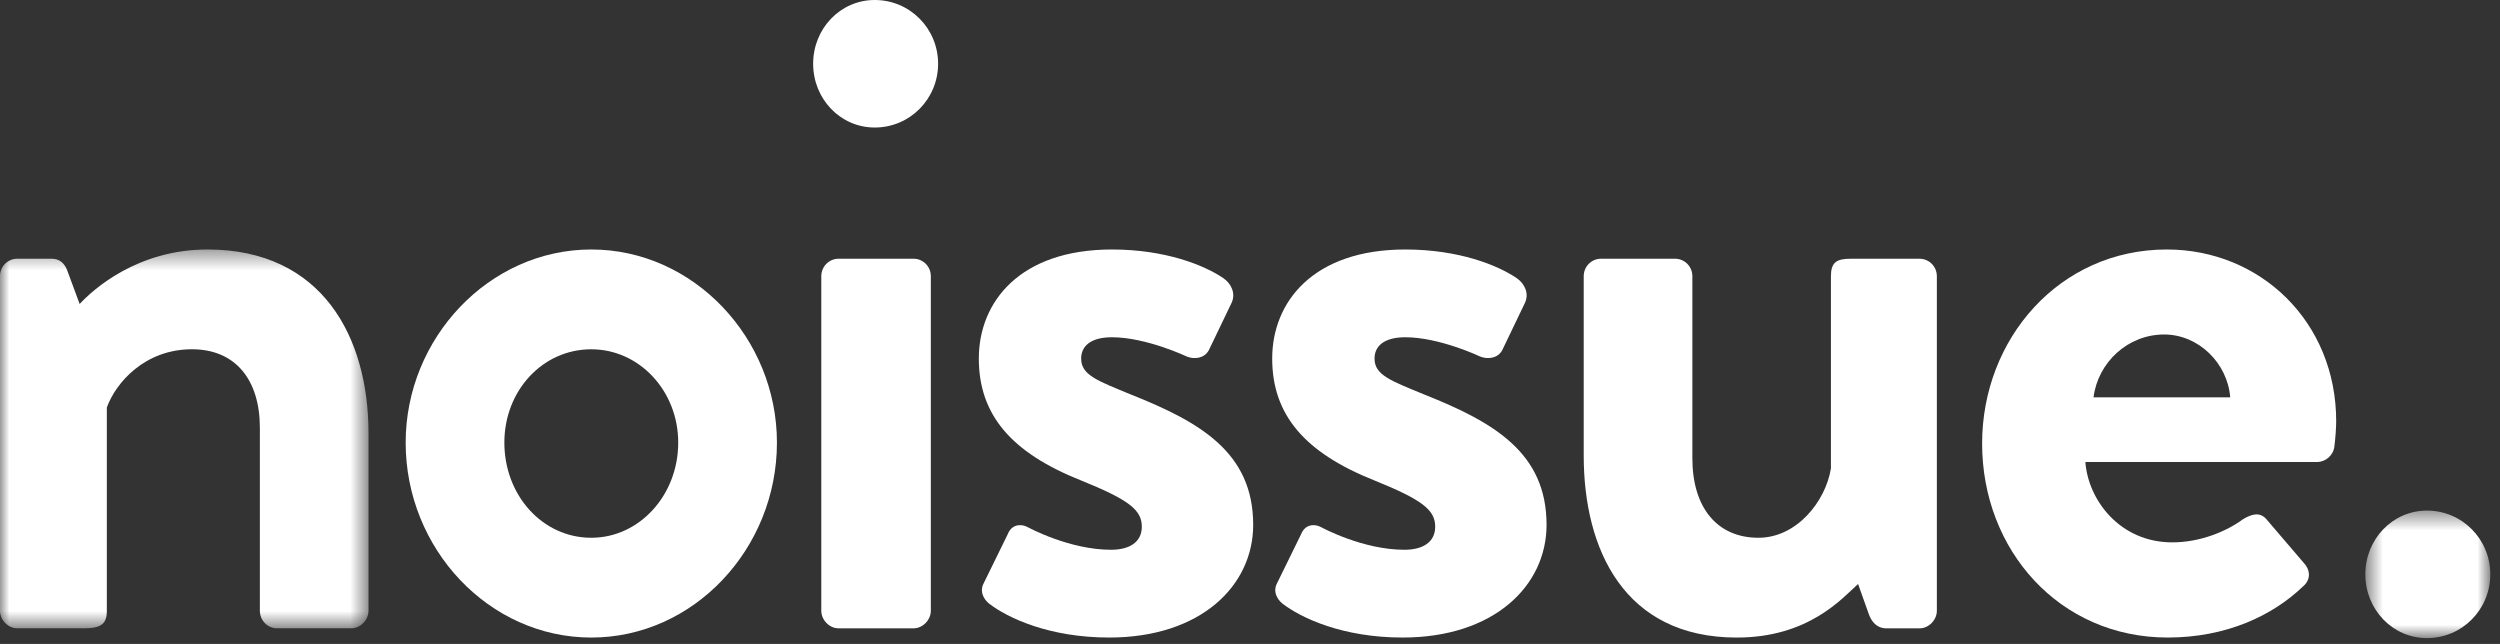
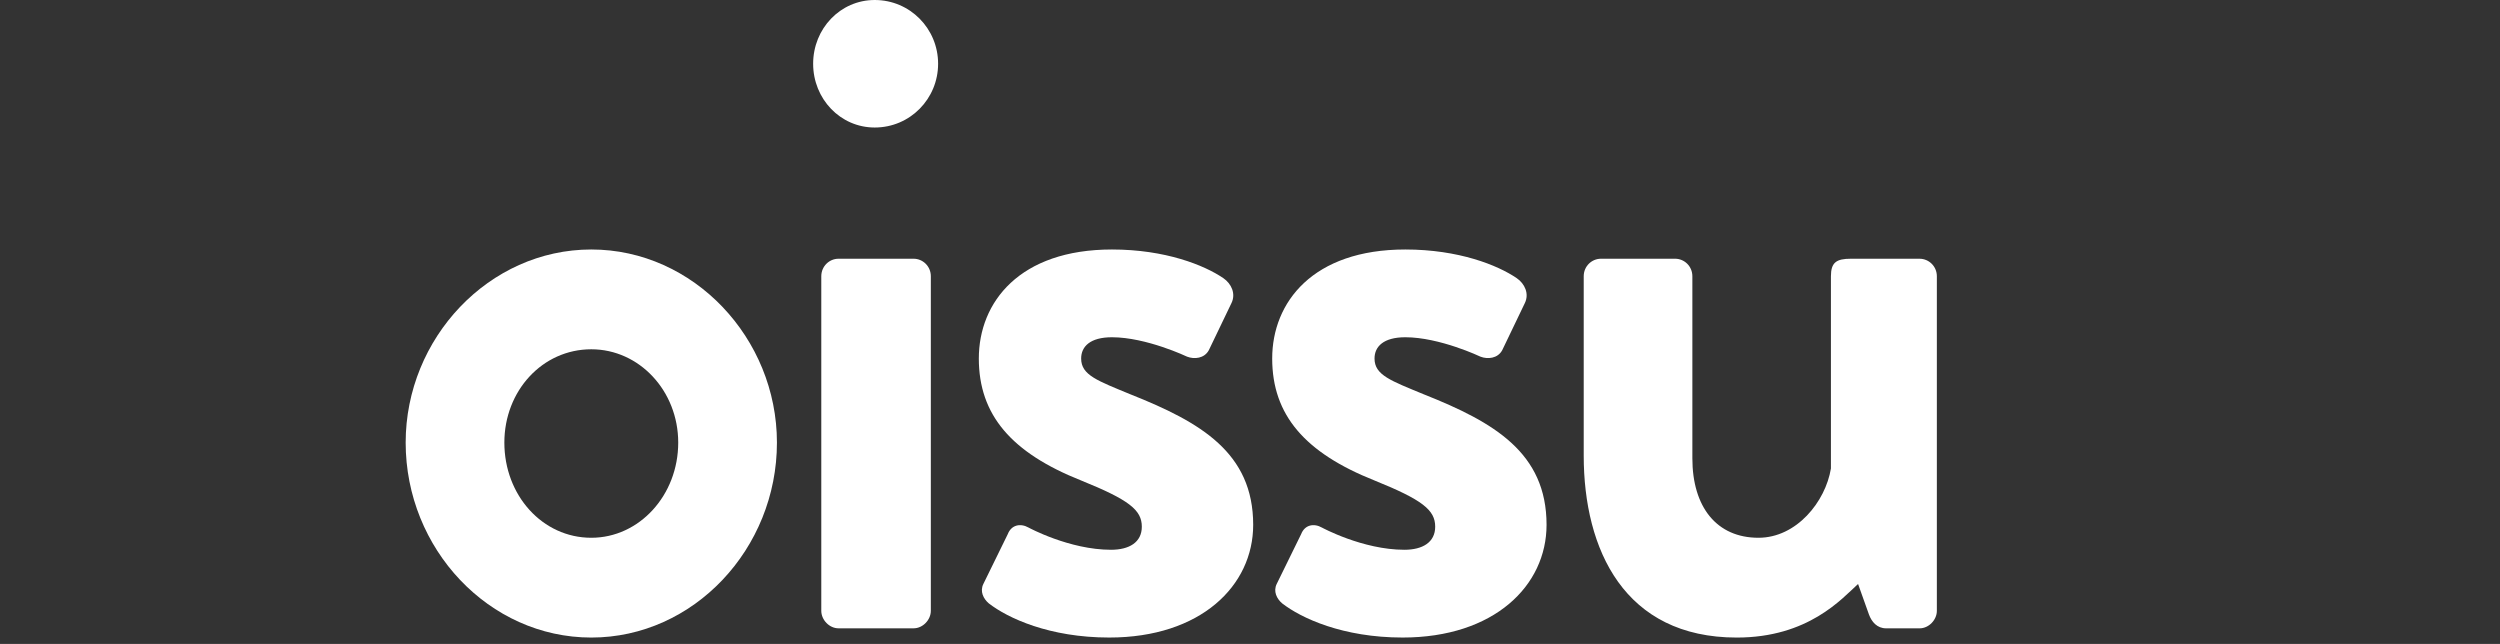
<svg xmlns="http://www.w3.org/2000/svg" height="34" viewBox="0 0 132 34" width="132">
  <rect x="0" y="0" width="132" height="34" fill="#333333" stroke="none" />
  <mask id="a" fill="#fff">
-     <path d="m0 .405h19.458v20.002h-19.458z" fill="#fff" fill-rule="evenodd" />
+     <path d="m0 .405h19.458h-19.458z" fill="#fff" fill-rule="evenodd" />
  </mask>
  <mask id="b" fill="#fff">
-     <path d="m.578.46h6.598v6.733h-6.598z" fill="#fff" fill-rule="evenodd" />
-   </mask>
+     </mask>
  <g fill="#fff" fill-rule="evenodd">
-     <path d="m10.948.405c-3.681 0-6.024 2.098-6.742 2.878l-.668-1.805c-.144-.342-.383-.586-.814-.586h-1.817c-.478 0-.908.39-.908.926v17.662c0 .488.43.926.908.926h3.538c.909 0 1.196-.244 1.196-.926v-10.734c.478-1.317 2.008-3.073 4.494-3.073 2.295 0 3.586 1.61 3.586 4.146v9.661c0 .488.383.926.909.926h3.92c.478 0 .908-.439.908-.926v-9.367c0-5.074-2.438-9.709-8.51-9.709" mask="url(#a)" transform="translate(0 12.768)" />
    <path d="m31.22 28.394c-2.582 0-4.59-2.244-4.59-5.025 0-2.732 2.008-4.927 4.59-4.927 2.534 0 4.59 2.196 4.59 4.927 0 2.781-2.056 5.025-4.59 5.025m0-15.221c-5.403 0-9.801 4.684-9.801 10.196 0 5.611 4.398 10.294 9.801 10.294s9.802-4.684 9.802-10.294c0-5.513-4.399-10.196-9.802-10.196" />
    <path d="m48.24 13.661h-3.968c-.478 0-.908.39-.908.926v17.662c0 .488.43.926.908.926h3.968c.478 0 .908-.439.908-.926v-17.662c0-.536-.43-.926-.908-.926" />
    <path d="m46.185 0c-1.817 0-3.251 1.512-3.251 3.366s1.434 3.367 3.251 3.367c1.864 0 3.347-1.513 3.347-3.367s-1.483-3.366-3.347-3.366" />
    <path d="m59.715 20.832c-1.769-.732-2.63-1.024-2.63-1.902 0-.635.479-1.123 1.626-1.123 1.817 0 3.968 1.025 3.968 1.025.382.146.908.098 1.147-.341l1.196-2.489c.239-.488 0-1.024-.431-1.317-1.004-.683-3.06-1.512-5.88-1.512-4.878 0-7.029 2.781-7.029 5.757 0 2.976 1.72 4.976 5.402 6.439 2.535 1.025 3.204 1.561 3.204 2.44 0 .828-.669 1.219-1.626 1.219-2.199 0-4.351-1.171-4.351-1.171-.431-.244-.909-.146-1.099.342l-1.291 2.634c-.192.39 0 .78.286 1.024 1.005.781 3.204 1.805 6.359 1.805 4.83 0 7.602-2.732 7.602-5.952 0-3.805-2.773-5.415-6.455-6.879" />
    <path d="m75.205 20.832c-1.769-.732-2.63-1.024-2.63-1.902 0-.635.479-1.123 1.626-1.123 1.817 0 3.968 1.025 3.968 1.025.383.146.909.098 1.148-.341l1.195-2.489c.239-.488 0-1.024-.431-1.317-1.003-.683-3.06-1.512-5.88-1.512-4.878 0-7.029 2.781-7.029 5.757 0 2.976 1.721 4.976 5.402 6.439 2.535 1.025 3.204 1.561 3.204 2.44 0 .828-.669 1.219-1.626 1.219-2.199 0-4.352-1.171-4.352-1.171-.43-.244-.908-.146-1.098.342l-1.292 2.634c-.191.39 0 .78.287 1.024 1.005.781 3.203 1.805 6.359 1.805 4.829 0 7.602-2.732 7.602-5.952 0-3.805-2.773-5.415-6.455-6.879" />
    <path d="m101.358 13.661h-3.633c-.765 0-1.052.195-1.052.926v10.148c-.287 1.757-1.817 3.659-3.825 3.659-2.199 0-3.491-1.61-3.491-4.195v-9.612c0-.536-.43-.926-.908-.926h-3.92c-.479 0-.909.39-.909.926v9.465c0 4.976 2.152 9.611 8.08 9.611 3.777 0 5.547-2.049 6.406-2.829l.574 1.61c.143.39.43.732.908.732h1.769c.478 0 .909-.439.909-.926v-17.662c0-.536-.431-.926-.909-.926" />
-     <path d="m110.537 20.979c.239-1.854 1.817-3.318 3.729-3.318 1.817 0 3.347 1.512 3.49 3.318zm3.873-7.806c-5.689 0-9.754 4.732-9.754 10.244 0 5.611 4.064 10.245 9.801 10.245 3.108 0 5.547-1.17 7.124-2.683.478-.39.383-.927.049-1.269l-1.961-2.292c-.334-.39-.764-.293-1.242 0-.861.634-2.247 1.219-3.73 1.219-2.773 0-4.446-2.244-4.589-4.244h12.24c.43 0 .86-.342.908-.83.048-.341.095-.976.095-1.317 0-5.269-4.016-9.073-8.941-9.073z" />
-     <path d="m3.83.46c-1.817 0-3.251 1.512-3.251 3.366 0 1.854 1.434 3.367 3.251 3.367 1.864 0 3.347-1.513 3.347-3.367 0-1.854-1.483-3.366-3.347-3.366" mask="url(#b)" transform="translate(124.311 26.499)" />
  </g>
</svg>